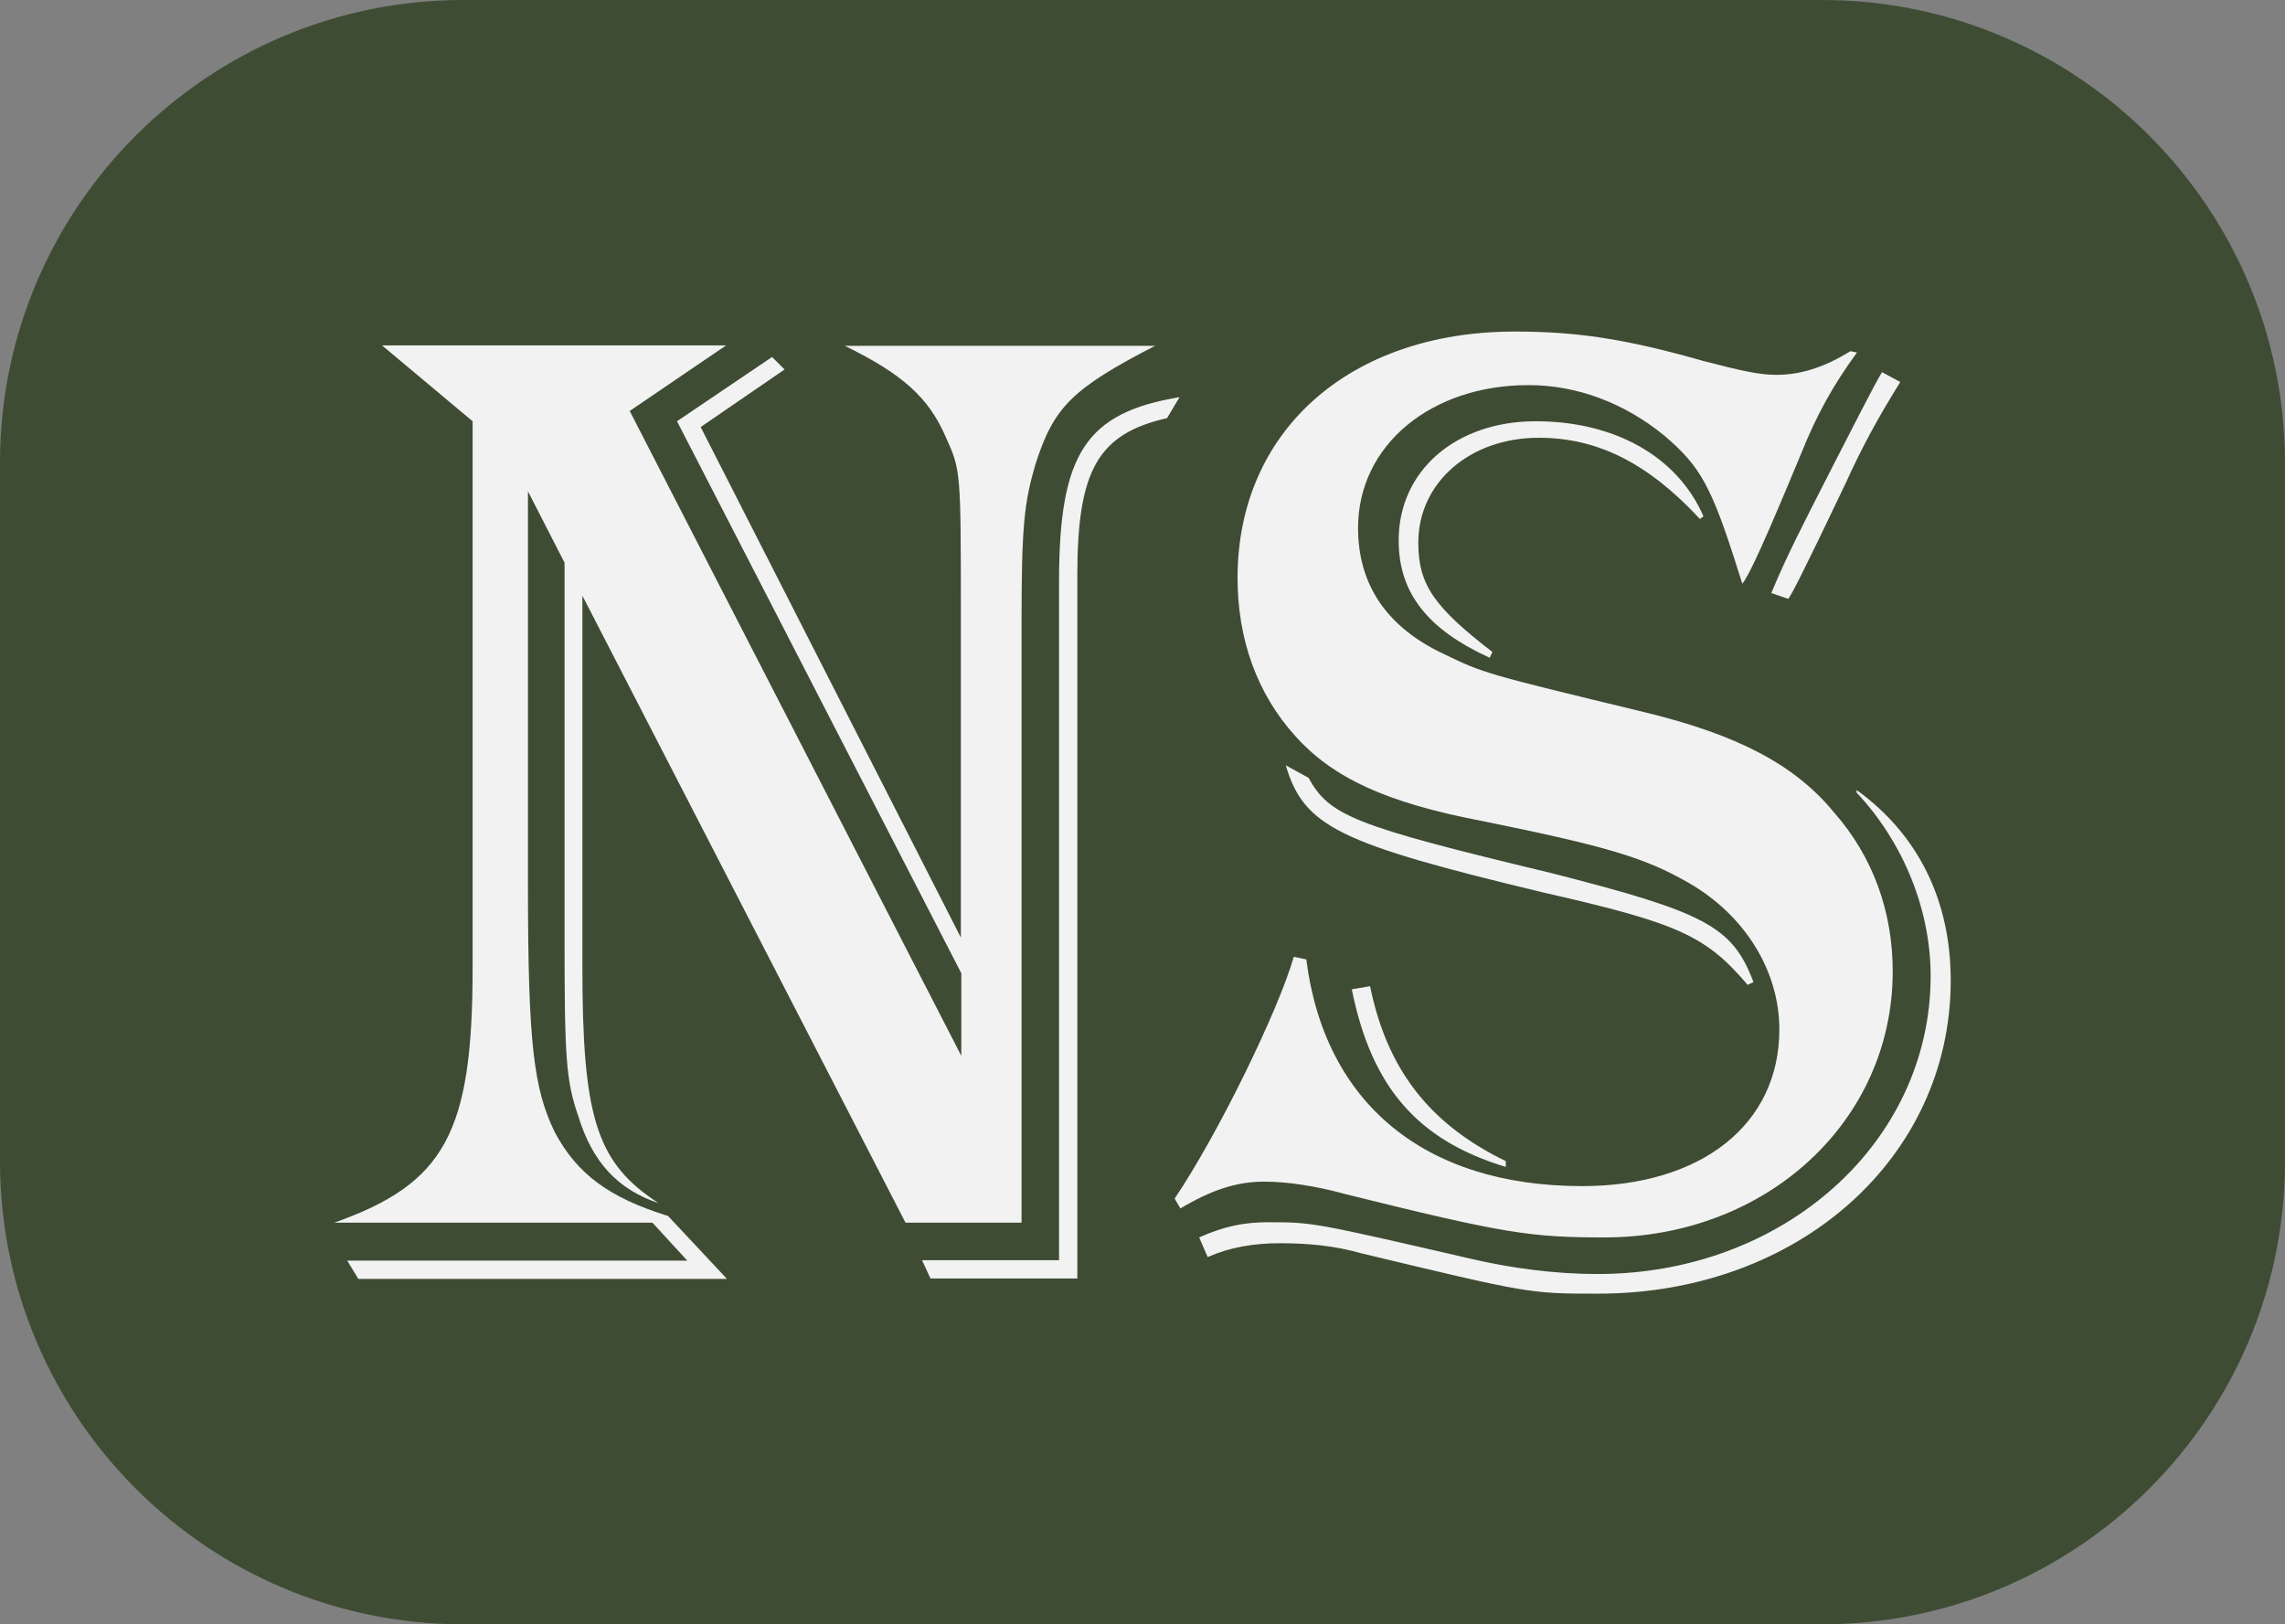
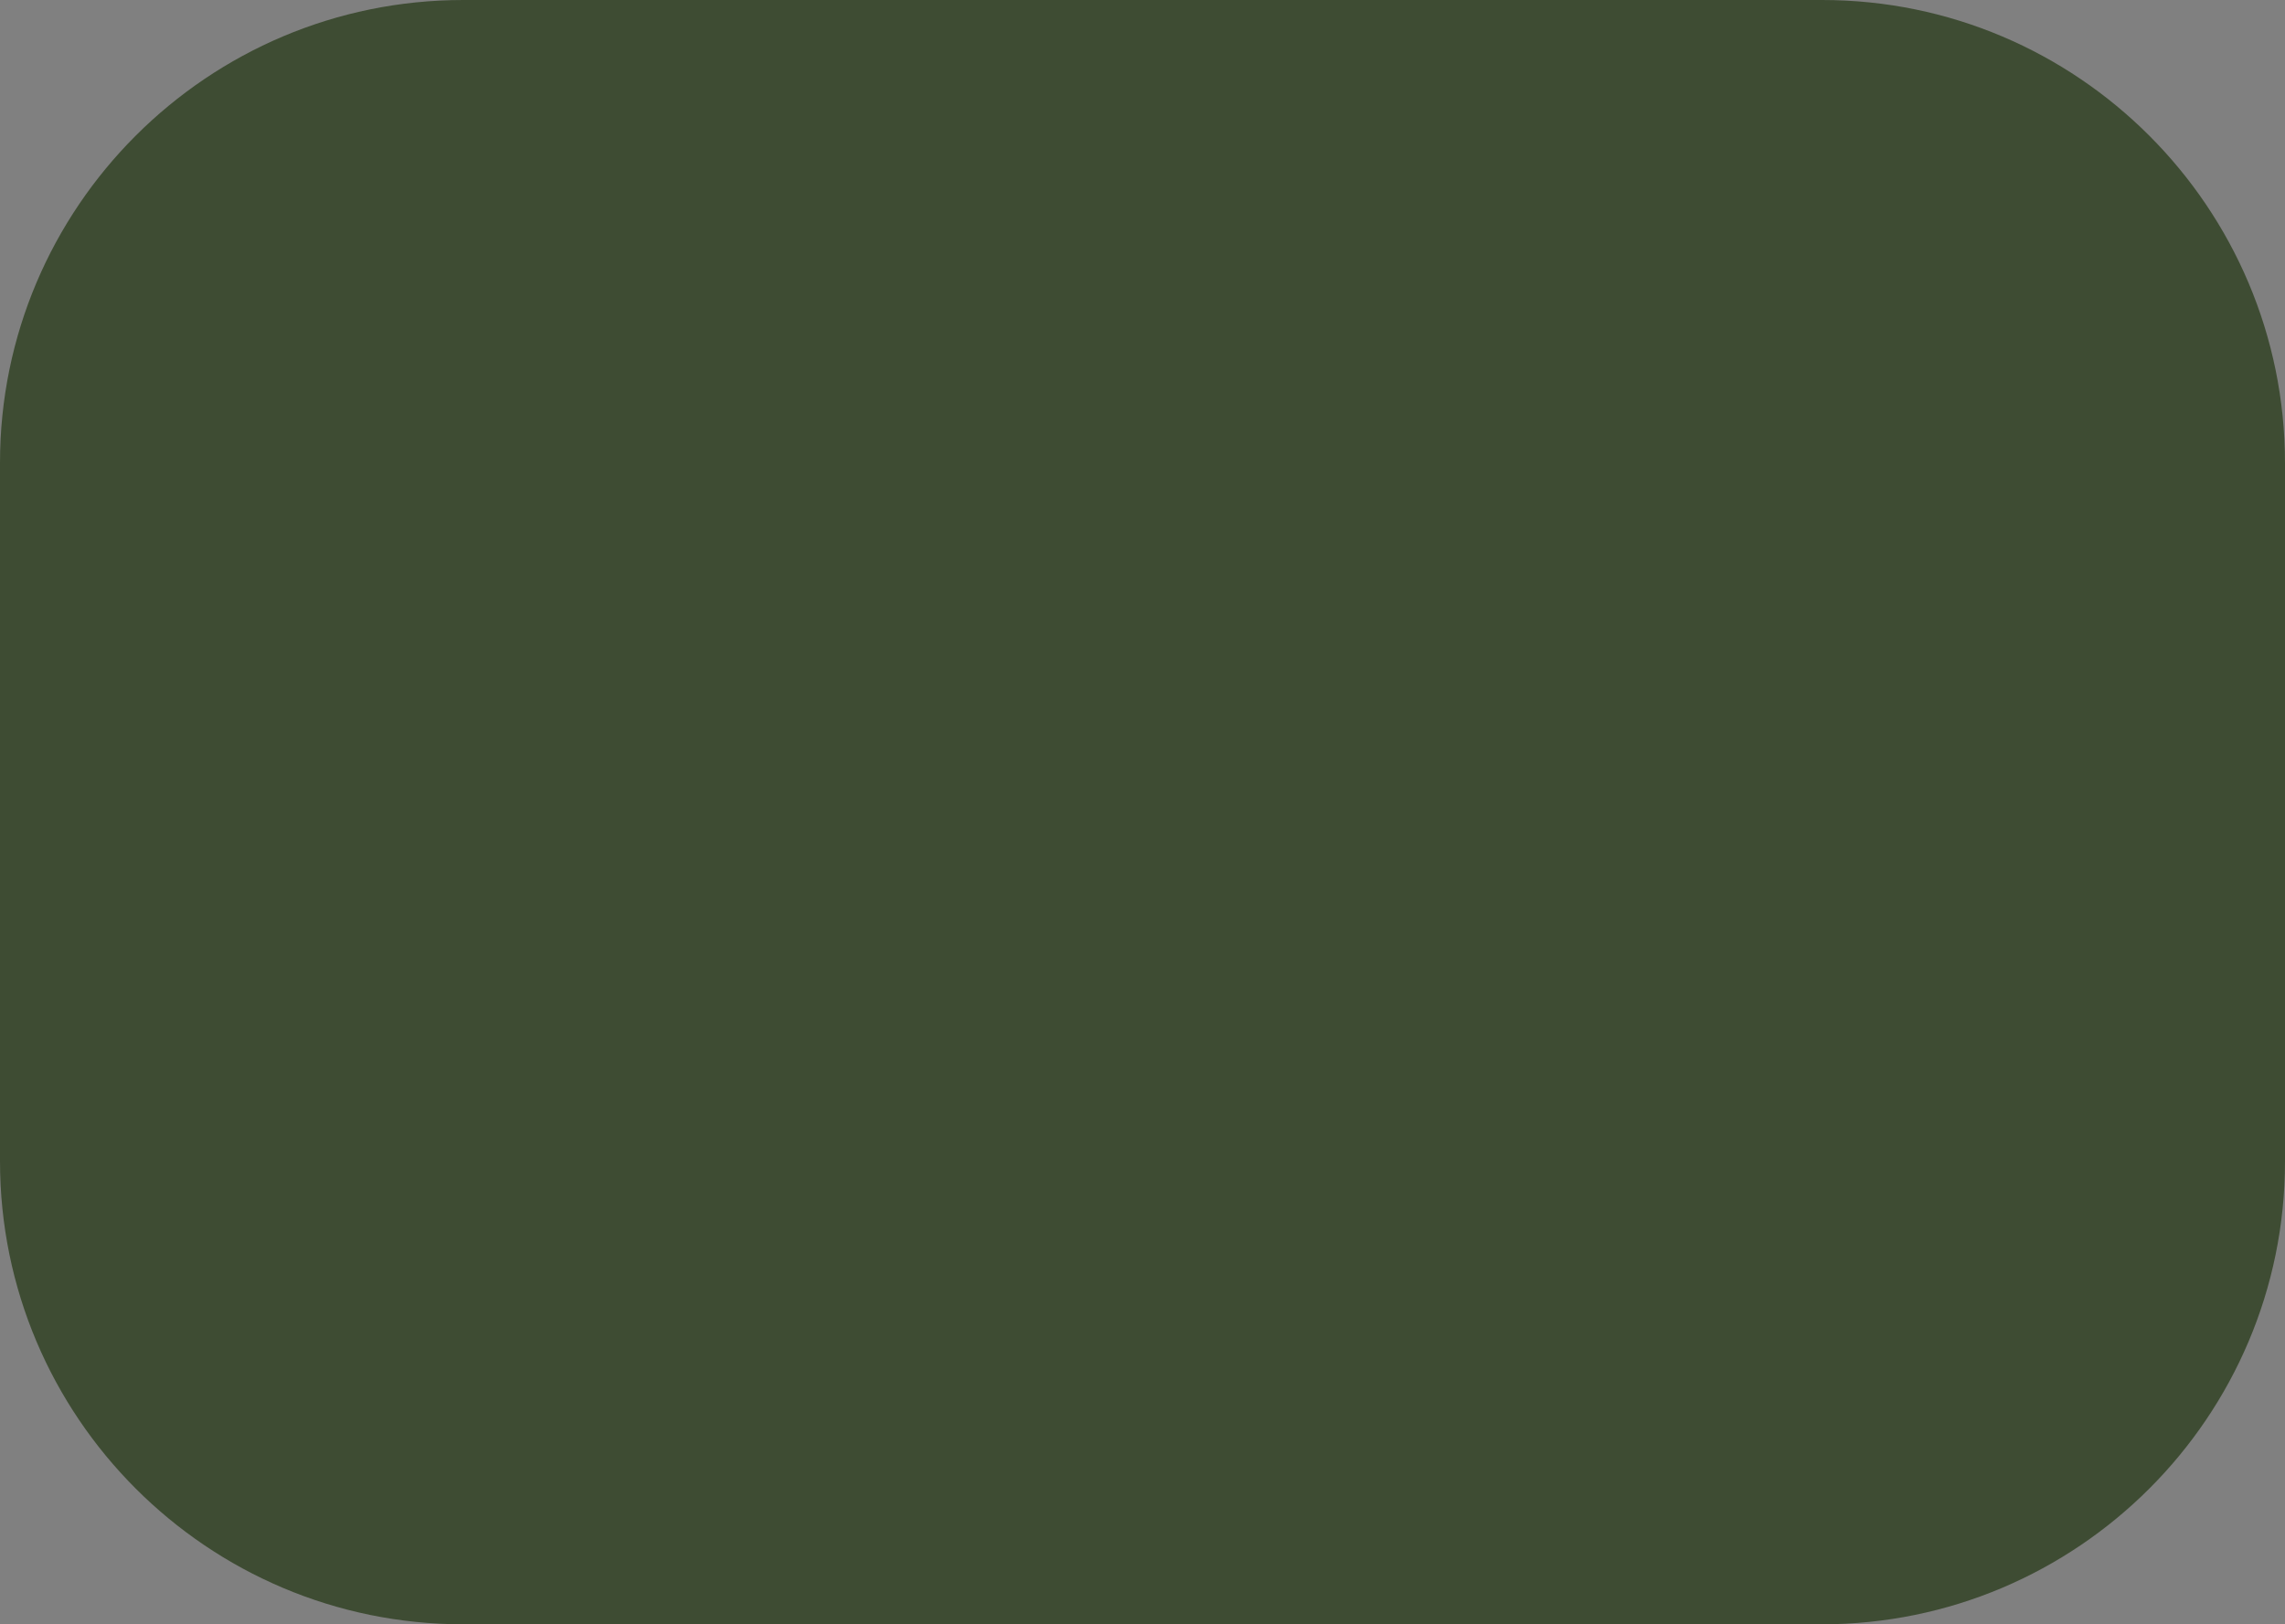
<svg xmlns="http://www.w3.org/2000/svg" version="1.1" id="Layer_1" x="0px" y="0px" viewBox="0 0 512 364" style="enable-background:new 0 0 512 364;" xml:space="preserve">
  <rect x="0" y="0" width="512" height="364" fill="#808080" stroke="none" />
  <style type="text/css">
	.st0{fill:#3E4C33;}
	.st1{fill:#F2F2F2;}
</style>
  <path class="st0" d="M408.2,364H103.8C46.5,364,0,317.5,0,260.2l0-156.5C0,46.5,46.5,0,103.8,0l304.5,0C465.5,0,512,46.5,512,103.8  v156.5C512,317.5,465.5,364,408.2,364z" />
-   <path class="st1" d="M259,77.4c-18.8,9.7-22.9,13.8-27,26.7c-2.5,8.5-3.1,13.8-3.1,35.1V274h-26l-72.4-140.5V217  c0,32.6,3.1,43,15.7,51.7l1.3,0.9c-9.1-3.1-14.7-9.1-17.9-19.4c-2.8-8.1-3.1-13.2-3.1-40.1v-84l-8.2-16v88.4c0,35.4,1.3,45.5,6,55.2  c5,9.4,12.2,14.7,25.4,18.8l13.2,14.1H80.3l-2.5-4.1h76.2l-7.8-8.5H74.9c24.8-8.8,31-20.1,31-57.1V94.4L85.6,77.4h77.1l-21.6,14.7  l74.3,144.5v-18.5L151.7,94.4l21.3-14.4l2.8,2.8l-18.8,12.9l58.3,114.4v-71.8c0-32.9,0-32.9-3.4-40.4c-3.8-8.8-9.7-14.1-22.6-20.4  H259z M261.5,93.7c-15.4,3.5-20.1,11.6-20.1,35.1v157.7h-32.9l-1.9-4.1h30.7V130.4c0-28.8,6-37.9,27-41.4L261.5,93.7z M416.1,79  c-5.3,7.2-9.1,14.1-12.5,22.6c-7.8,18.8-11.6,27.3-13.2,29.2l-0.9-2.8c-6-19.1-8.5-23.5-16.6-30.4c-8.8-7.2-19.4-11.3-30.4-11.3  c-21.9,0-38.2,13.5-38.2,32c0,12.9,6.6,22.3,19.1,28.2c9.1,4.4,9.1,4.4,45.5,13.2c20.4,5,33.2,11.6,42,22.3  c8.8,10,13.2,22.3,13.2,35.7c0,33.5-28.2,59.6-64.6,59.6c-16.6,0-22.6-0.9-58-9.7c-6.9-1.9-13.2-2.8-18.2-2.8  c-6.3,0-11.9,1.9-18.8,6l-1.3-2.2c9.7-14.4,23.2-42,26.7-54.2l2.8,0.6c4.1,32.3,26.6,50.8,61.8,50.8c26.7,0,44.2-13.8,44.2-35.1  c0-13.2-7.8-25.7-20.4-32.9c-9.7-5.6-18.5-8.2-46.1-13.8c-21.6-4.1-33.6-9.7-42-19.1c-8.5-9.4-12.9-21.6-12.9-35.4  c0-32.9,25.1-55.2,62.1-55.2c13.8,0,24.8,1.6,42.3,6.6c8.5,2.2,12.5,3.1,16.3,3.1c5.3,0,10.7-1.6,16.6-5.3L416.1,79z M416.1,177.1  c13.8,10,21,24.8,21,42.6c0,39.8-34.2,70.2-79,70.2c-15.4,0-15.4,0-53.3-9.1c-5.6-1.6-11.6-2.2-17.9-2.2c-6,0-11.3,0.9-16.3,3.1  l-1.9-4.4c5.6-2.5,10-3.4,15.4-3.4c10,0,10,0,45.1,8.1c9.4,2.2,19.1,3.5,28.8,3.5c41.7,0,74.6-29.5,74.6-66.8  c0-14.7-6-29.8-16.6-41.1V177.1z M293.2,174.3c4.7,8.5,10,10.7,54.2,21.3c34.5,8.8,40.8,11.9,45.5,24.5l-1.3,0.6  c-9.4-11-15.4-13.8-45.8-20.7c-45.8-11-53.6-14.7-57.7-28.5L293.2,174.3z M307,221c3.8,18.8,13.5,31,30.4,39.2v1.3  c-19.8-6-30.1-17.9-34.5-39.8L307,221z M380.9,116.3c-11.6-12.5-22.9-18.2-36.1-18.2c-15.4,0-27,10-27,23.5  c0,9.4,3.5,14.4,16.6,24.5l-0.6,1.3c-13.8-6.3-20.4-14.4-20.4-26.3c0-15.7,12.9-26.7,30.7-26.7c17.6,0,31.7,7.8,37.6,21.3  L380.9,116.3z M425.8,85.6c-5.3,8.5-8.8,15.1-12.2,22.6c-10,21-12.2,25.1-12.9,26l-3.8-1.3c3.4-8.2,6.6-14.4,13.5-27.9  c4.7-9.1,9.1-17.9,11.3-21.6L425.8,85.6z" />
</svg>